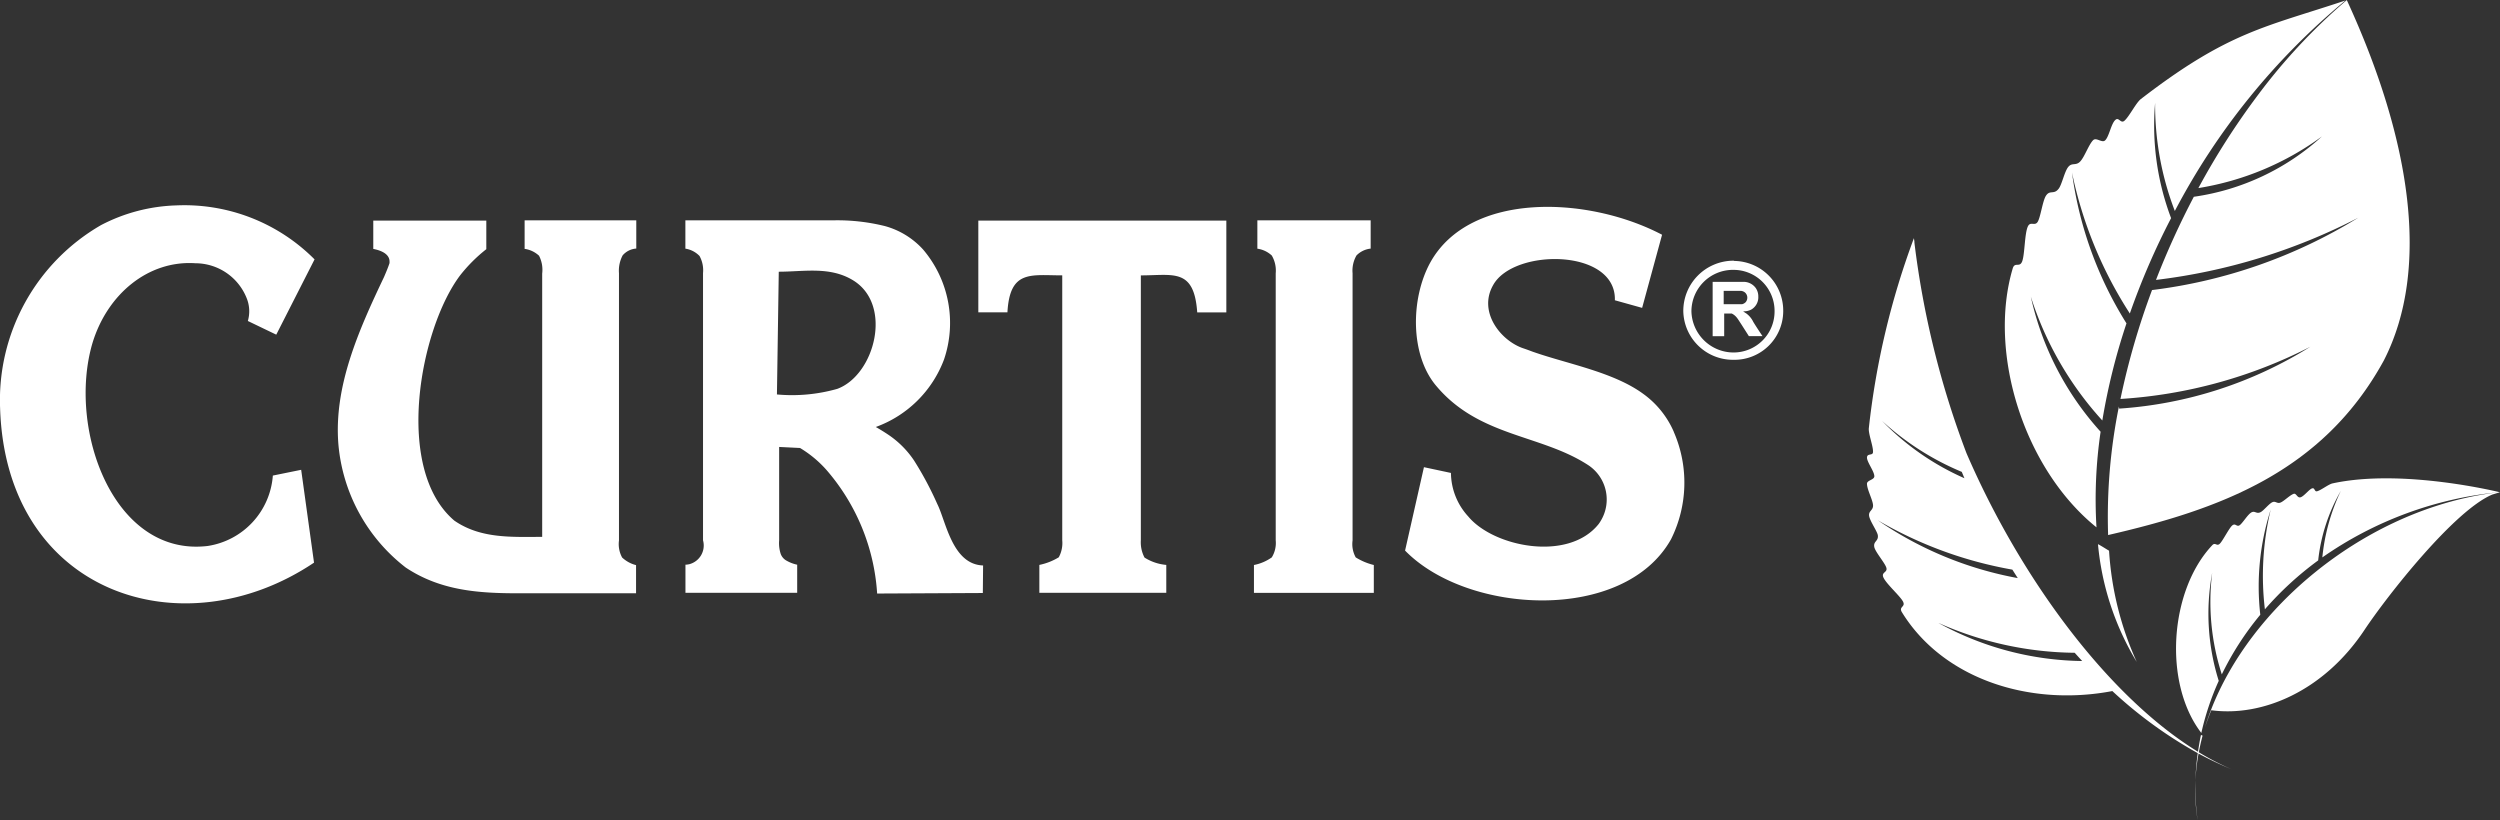
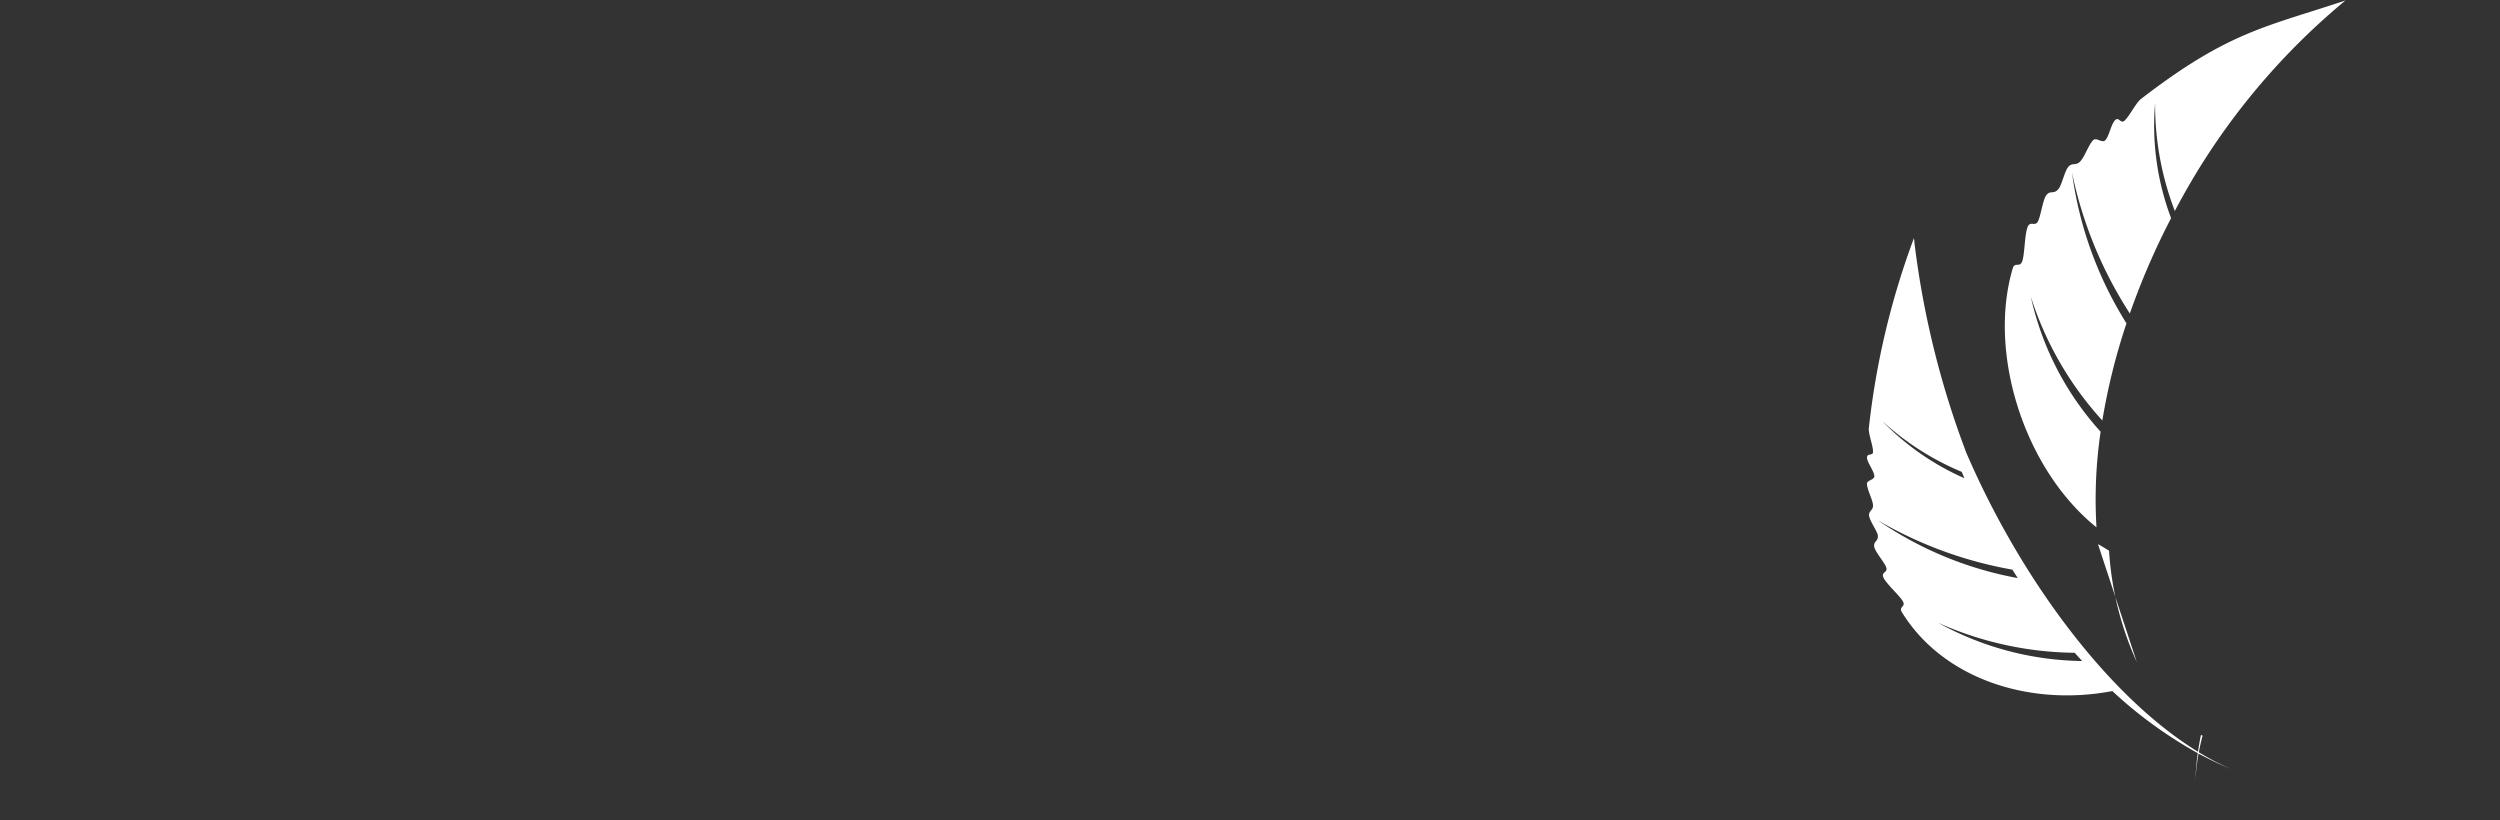
<svg xmlns="http://www.w3.org/2000/svg" width="143.58" height="47.1" viewBox="0 0 143.58 47.1">
  <rect x="0" y="0" width="143.58" height="47.1" fill="#333333" stroke="none" />
  <g id="curtis-logo-white" transform="translate(-59.17 553.5)">
-     <path id="Path_4243" data-name="Path 4243" d="M158.737-466.812h-.03a2.425,2.425,0,0,1-2.395-2.365,2.385,2.385,0,0,1,2.38-2.38h.03a2.359,2.359,0,0,1,2.365,2.365v.015A2.356,2.356,0,0,1,158.737-466.812Zm0-5.272h-.03a2.886,2.886,0,0,0-2.862,2.892,2.851,2.851,0,0,0,2.877,2.8h.03a2.8,2.8,0,0,0,2.832-2.771v-.03a2.854,2.854,0,0,0-2.817-2.877Zm-.572,2.5v-.768h.979a.427.427,0,0,1,.256.105.4.4,0,0,1,.03.542.429.429,0,0,1-.211.121Zm1.265.512-.151-.105a.936.936,0,0,0,.452-.09.813.813,0,0,0,.422-.753.841.841,0,0,0-.151-.5.866.866,0,0,0-.618-.346h-1.853v3.118h.663v-1.3h.437c.271.136.362.346.527.587l.452.708h.783c-.181-.271-.361-.542-.527-.813a1.306,1.306,0,0,0-.437-.512Zm-4.127,6.823a5.27,5.27,0,0,0-1.777-2.2c-1.7-1.235-4.293-1.7-6.251-2.38-.06-.015-.271-.105-.587-.211-1.31-.422-2.651-2.094-1.762-3.645,1.175-2.124,7.079-2.109,6.989.874l1.566.437,1.145-4.2c-4.278-2.244-11.056-2.485-13.315,1.6-1.13,2.064-1.16,5.287.331,7.064,2.455,2.937,5.965,2.787,8.691,4.534a2.364,2.364,0,0,1,.768,3.238,1.878,1.878,0,0,1-.12.181c-1.747,2.184-6.04,1.31-7.486-.437a3.736,3.736,0,0,1-.994-2.5l-1.551-.331-1.084,4.79c3.6,3.69,12.577,4.157,15.273-.648A7.28,7.28,0,0,0,155.3-462.248Zm-39.946-6.868h1.672c.136-2.455,1.341-2.124,3.148-2.124v15.213a1.716,1.716,0,0,1-.2.979,3.484,3.484,0,0,1-1.115.437v1.6h7.29v-1.6a2.781,2.781,0,0,1-1.25-.422,1.884,1.884,0,0,1-.211-.994V-471.24c1.868,0,3.058-.437,3.238,2.124h1.672v-5.272H115.357Zm21.494,13.089v-15.334a1.741,1.741,0,0,1,.226-1.024,1.338,1.338,0,0,1,.813-.392V-474.4h-6.507v1.627a1.521,1.521,0,0,1,.828.392,1.716,1.716,0,0,1,.226,1.024v15.334a1.577,1.577,0,0,1-.226.979,2.643,2.643,0,0,1-1.024.437v1.6h6.884v-1.6a3.536,3.536,0,0,1-1.039-.437A1.573,1.573,0,0,1,136.852-456.027ZM89.315-472.761a1.527,1.527,0,0,1,.813.392,1.772,1.772,0,0,1,.181,1.024v15.123c-1.717,0-3.525.12-5.046-.934-3.494-2.967-1.973-11.026.331-14.083a8.908,8.908,0,0,1,1.506-1.506v-1.642H80.608v1.627c.618.12.934.377.934.723v.09c-.09.271-.2.527-.316.8-1.476,3.1-2.892,6.3-2.621,9.61a10.033,10.033,0,0,0,3.871,7.079c2.018,1.341,4.217,1.476,6.507,1.476H95.7V-454.6a1.809,1.809,0,0,1-.8-.437,1.6,1.6,0,0,1-.181-.979v-15.349a1.879,1.879,0,0,1,.211-1.024,1.128,1.128,0,0,1,.783-.392V-474.4H89.3v1.642Zm-15.906,4.142,1.627.783,2.2-4.323a10.539,10.539,0,0,0-7.953-3.1,9.96,9.96,0,0,0-4.308,1.13,11.606,11.606,0,0,0-5.8,10.5c.331,10.709,10.5,13.948,18.03,8.887l-.738-5.332-1.627.331A4.419,4.419,0,0,1,71.1-455.7c-5.422.648-8.058-6.718-6.627-11.628.859-2.862,3.238-4.79,5.92-4.609a3.177,3.177,0,0,1,2.937,1.988,2,2,0,0,1,.075,1.326Zm39.6,10.529a19.129,19.129,0,0,0-1.341-2.515,5.4,5.4,0,0,0-1.491-1.491c-.226-.151-.467-.3-.708-.437a6.579,6.579,0,0,0,3.916-3.871,6.517,6.517,0,0,0-1.19-6.311,4.6,4.6,0,0,0-2.2-1.356,11.345,11.345,0,0,0-2.937-.331H98.533v1.627a1.423,1.423,0,0,1,.813.422,1.692,1.692,0,0,1,.2.979v15.349a1.111,1.111,0,0,1-.783,1.371,1.164,1.164,0,0,1-.226.03v1.612h6.417v-1.612a2.072,2.072,0,0,1-.6-.226.731.731,0,0,1-.346-.392,2,2,0,0,1-.09-.783v-5.362l1.2.06a6.483,6.483,0,0,1,1.521,1.265,11.978,11.978,0,0,1,2.907,7.094l6.07-.03.015-1.582c-1.762-.06-2.124-2.5-2.621-3.51Zm-5.769-6.628a9.508,9.508,0,0,1-3.449.316l.105-7.049c1.431,0,2.922-.316,4.248.482,2.335,1.4,1.265,5.468-.9,6.251Z" transform="translate(0 -66.444)" fill="#fff" fill-rule="evenodd" />
    <path id="Path_4244" data-name="Path 4244" d="M953.038-553.24c.028-.021.056-.044.086-.071l.034-.032Z" transform="translate(-759.23 -0.133)" fill="#fff" />
    <path id="Path_4245" data-name="Path 4245" d="M953.89-553.5l-.019.006,0,.008Z" transform="translate(-759.937)" fill="#fff" />
    <g id="Group_1007" data-name="Group 1007" transform="translate(166.389 -553.5)">
      <path id="Path_4246" data-name="Path 4246" d="M791.935-432.793a14.94,14.94,0,0,1-1.874-.974q.089-.478.216-.953l-.093-.042c-.069.32-.123.643-.169.967-5.211-3.189-10.238-10.052-13.3-17.153a51.463,51.463,0,0,1-2.988-12.083c0-.123,0-.246,0-.368,0,.105,0,.21,0,.315-.009-.07-.019-.139-.028-.21a45.216,45.216,0,0,0-2.591,10.92c-.03.316.256,1.039.241,1.356,0,.241-.331.06-.346.316s.422.8.422,1.084c0,.211-.437.226-.422.437,0,.316.316.889.346,1.205s-.256.331-.226.618.452.874.5,1.115c.06.362-.271.346-.2.693.06.286.618.919.693,1.19s-.286.241-.181.527c.136.361.949,1.069,1.13,1.4s-.256.286-.06.618c2.343,3.813,7.3,5.446,12.089,4.533A24.968,24.968,0,0,0,790-433.716a14.152,14.152,0,0,0-.134,1.567,11.942,11.942,0,0,1,.179-1.542A19.333,19.333,0,0,0,791.935-432.793ZM776.447-449.87c.051.122.1.244.153.365a14.971,14.971,0,0,1-4.729-3.291A15.632,15.632,0,0,0,776.447-449.87Zm-4.816,2.783a23.272,23.272,0,0,0,7.721,2.831q.154.244.31.486A20.77,20.77,0,0,1,771.63-447.087Zm3.495,5.9a19.6,19.6,0,0,0,7.806,1.706q.214.24.431.474A17.548,17.548,0,0,1,775.125-441.183Z" transform="translate(-770.997 476.971)" fill="#fff" />
-       <path id="Path_4247" data-name="Path 4247" d="M896.326-253.643a13.891,13.891,0,0,1-.124-2.277A10.868,10.868,0,0,0,896.326-253.643Z" transform="translate(-877.332 300.743)" fill="#fff" />
-       <path id="Path_4248" data-name="Path 4248" d="M861.337-339.252a18.112,18.112,0,0,1-1.591-6.39c-.213-.123-.418-.263-.637-.376A15.79,15.79,0,0,0,861.337-339.252Z" transform="translate(-845.837 377.27)" fill="#fff" />
+       <path id="Path_4248" data-name="Path 4248" d="M861.337-339.252a18.112,18.112,0,0,1-1.591-6.39c-.213-.123-.418-.263-.637-.376Z" transform="translate(-845.837 377.27)" fill="#fff" />
      <path id="Path_4249" data-name="Path 4249" d="M828.853-523.06a26.767,26.767,0,0,1,.237-5.492,17.012,17.012,0,0,1-4.009-7.759,19.2,19.2,0,0,0,4.108,7.114,36.128,36.128,0,0,1,1.387-5.578,21.686,21.686,0,0,1-3.13-8.661,23.806,23.806,0,0,0,3.323,8.094,41.867,41.867,0,0,1,2.369-5.477,15.057,15.057,0,0,1-.917-6.624,16.981,16.981,0,0,0,1.132,6.213,39.473,39.473,0,0,1,9.8-12.09c-4.611,1.538-6.714,1.78-11.754,5.664-.282.221-.669,1.017-.952,1.253-.208.162-.312-.236-.506-.059-.253.221-.357.958-.595,1.18-.178.162-.505-.192-.684-.015-.253.251-.491.958-.743,1.224s-.461.044-.684.31-.372,1.047-.565,1.268c-.268.339-.491.044-.714.383-.193.28-.312,1.224-.476,1.5s-.416-.044-.565.265c-.193.4-.178,1.607-.327,2.005s-.431,0-.55.428C822.613-533.086,824.676-526.429,828.853-523.06Z" transform="translate(-815.667 553.347)" fill="#fff" />
-       <path id="Path_4250" data-name="Path 4250" d="M871.478-548.058a42.584,42.584,0,0,0-3.433,5.36,16.408,16.408,0,0,0,7.1-2.969,13.8,13.8,0,0,1-7.361,3.468,46.157,46.157,0,0,0-2.173,4.775A34.088,34.088,0,0,0,877.234-541a29.421,29.421,0,0,1-11.85,4.158,42.924,42.924,0,0,0-1.814,6.255,27.644,27.644,0,0,0,10.907-3,23.685,23.685,0,0,1-10.981,3.555l-.014-.123a32,32,0,0,0-.621,7.372.081.081,0,0,0,0,.012c6.341-1.461,12.306-3.585,15.831-10.017,2.7-5.257,1.567-12.7-2.124-20.711l-.015.015h0l-.008.007-.036.034c-.03.027-.058.049-.086.071A33.513,33.513,0,0,0,871.478-548.058Z" transform="translate(-849.007 553.5)" fill="#fff" />
-       <path id="Path_4251" data-name="Path 4251" d="M907.5-370.317h0s-5.573-1.386-9.61-.512c-.226.045-.663.392-.889.452-.166.045-.12-.211-.286-.166s-.467.452-.663.512-.241-.241-.392-.2c-.226.075-.542.407-.753.5s-.286-.105-.482-.015-.512.5-.678.572c-.241.12-.316-.105-.527.015s-.512.633-.678.738-.226-.136-.407,0-.542.874-.723,1.054-.256-.105-.437.09c-2.459,2.608-2.823,7.928-.626,10.783a15.319,15.319,0,0,1,1-2.992,12.855,12.855,0,0,1-.376-6.21,13.542,13.542,0,0,0,.552,5.837,16.921,16.921,0,0,1,2.21-3.425,14.465,14.465,0,0,1,.6-6.043,16.322,16.322,0,0,0-.336,5.731,18.667,18.667,0,0,1,3.061-2.809,10.2,10.2,0,0,1,1.3-3.992,11.5,11.5,0,0,0-1.062,3.821,21.3,21.3,0,0,1,10.144-3.746c-.371.042-.74.1-1.108.165-6.829,1.215-13.156,6.435-15.436,12.355q-.19.493-.341.992c.113-.336.232-.667.363-.989,2.938.394,6.47-1.105,8.8-4.615,1.28-1.926,5.144-6.857,7.344-7.774.148-.045.3-.09.443-.134h0Z" transform="translate(-871.141 398.59)" fill="#fff" />
    </g>
  </g>
</svg>